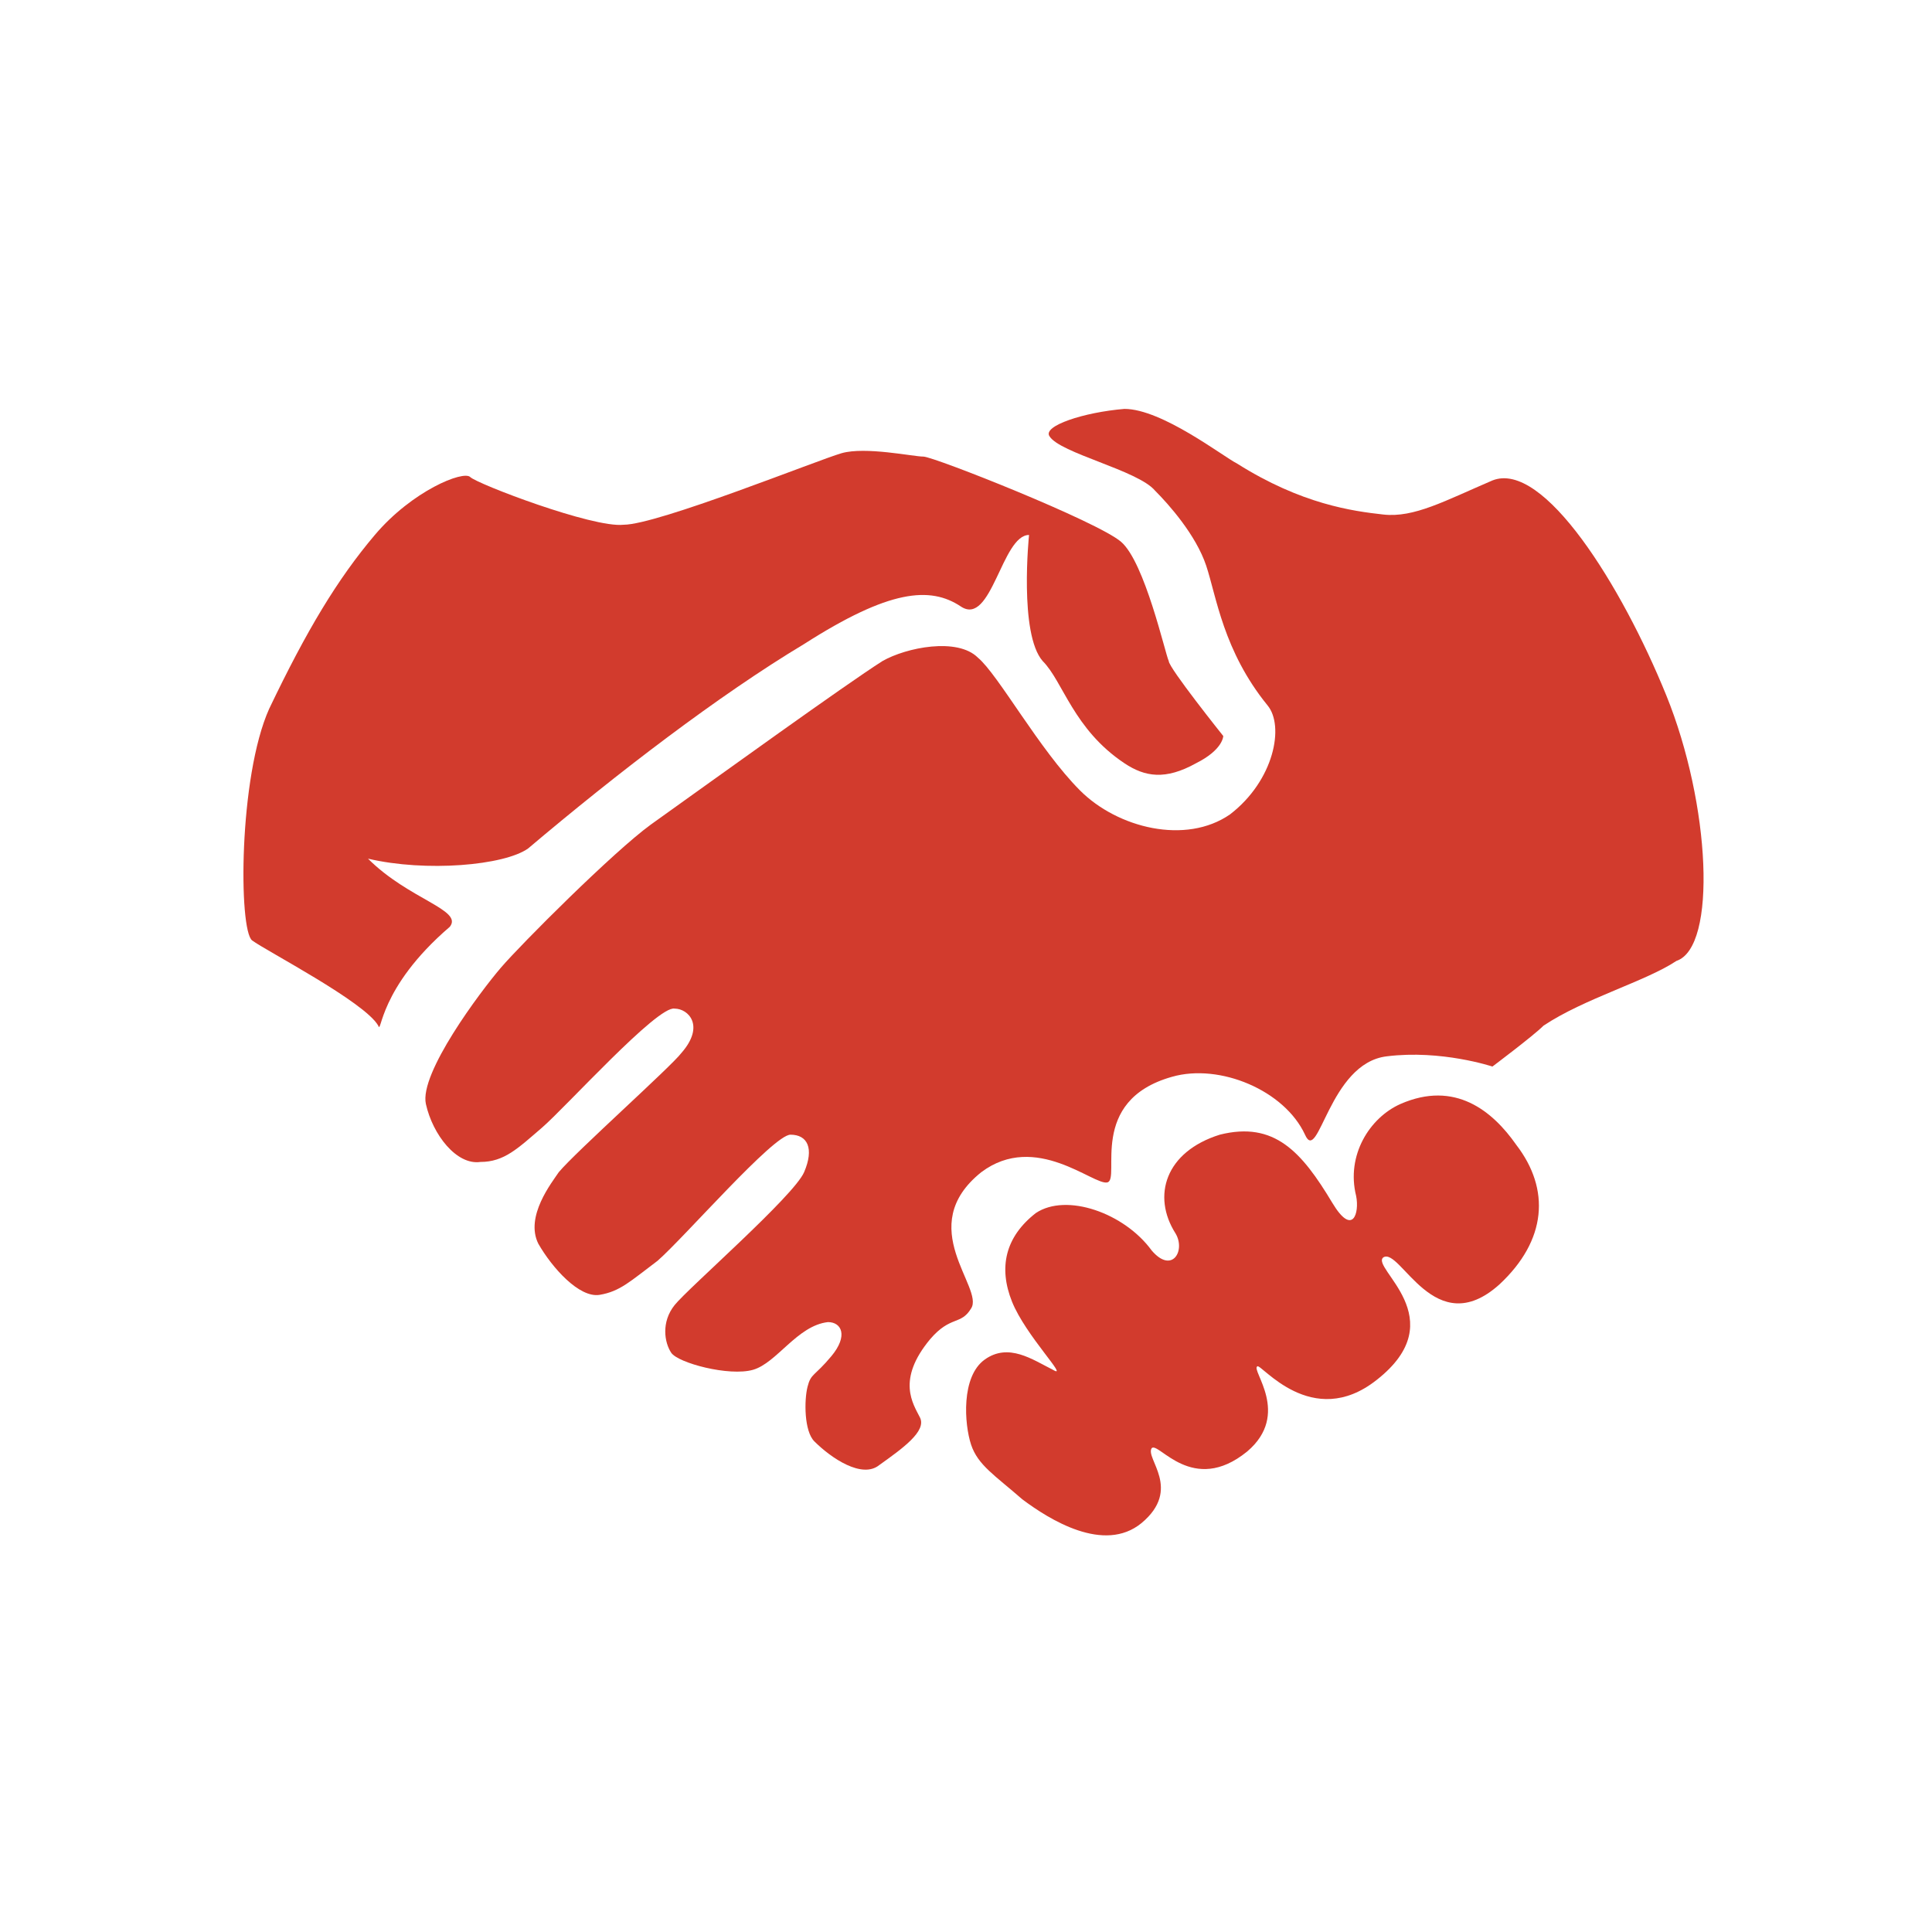
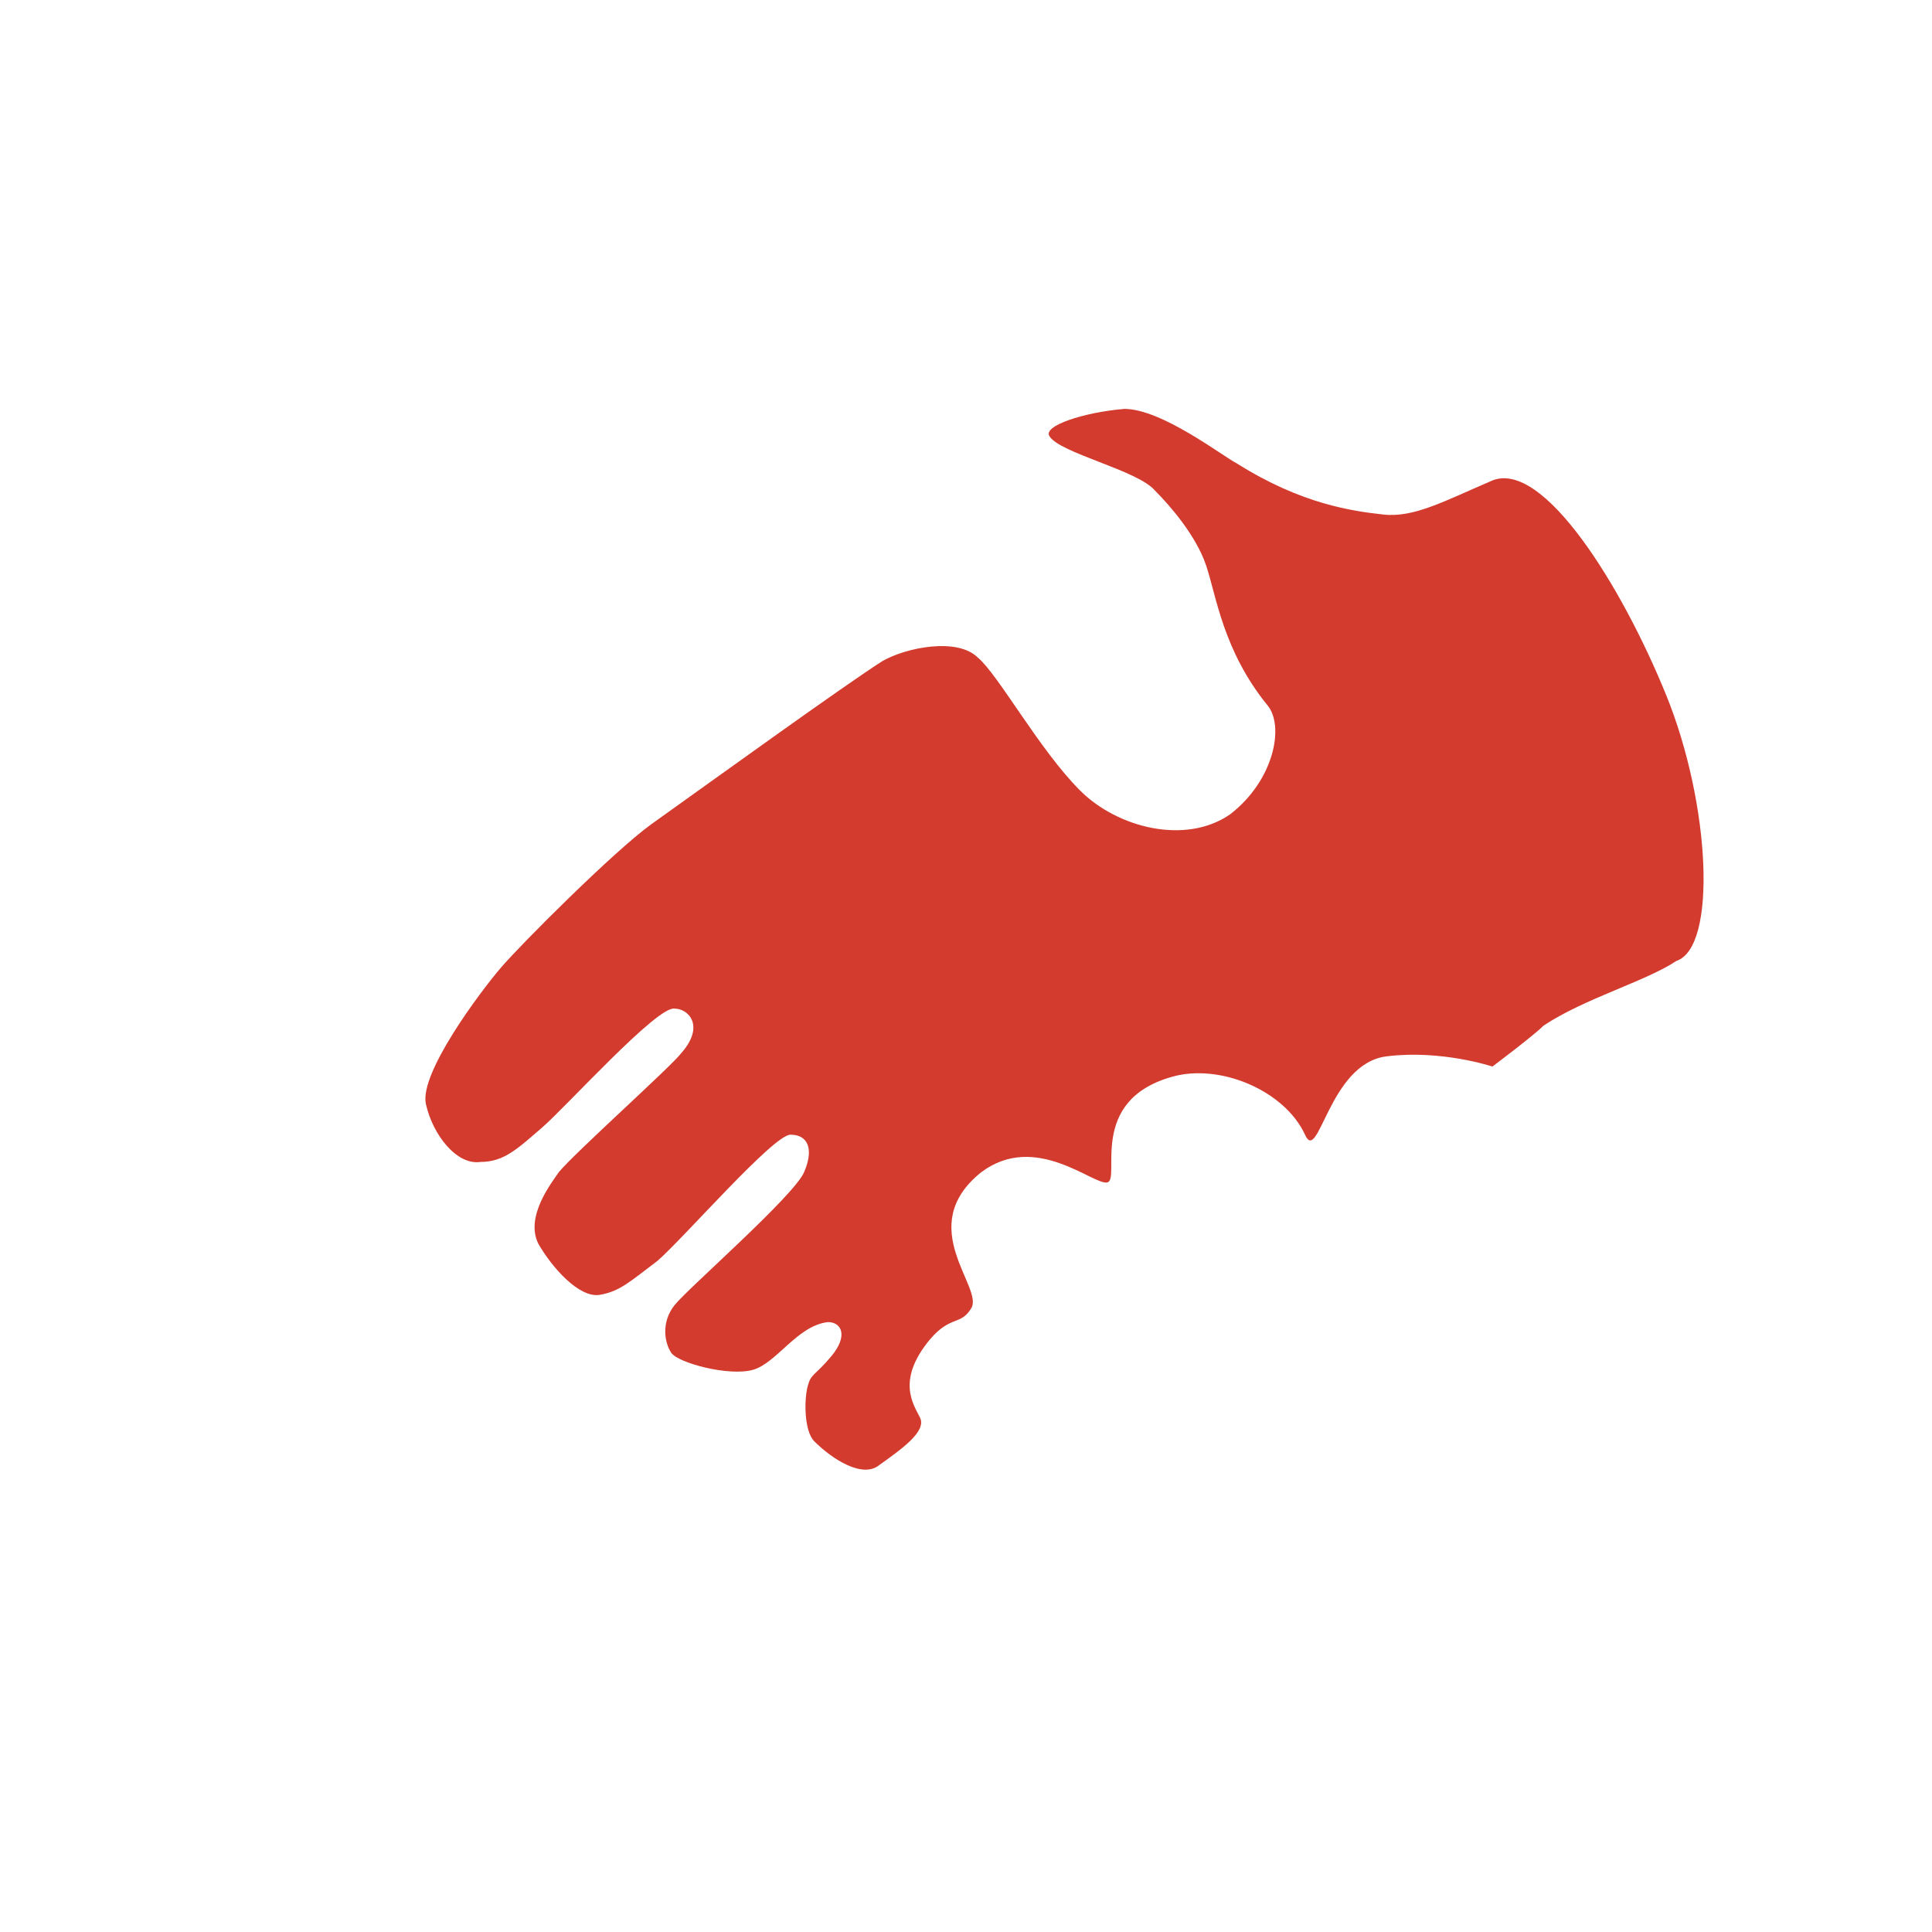
<svg xmlns="http://www.w3.org/2000/svg" width="1200pt" height="1200pt" version="1.1" viewBox="0 0 1200 1200">
  <g fill="#d23b2d">
    <path d="m1034.9 431.75c-27.512-67.727-76.191-146.03-107.94-133.33-29.629 12.699-48.676 23.281-67.727 21.164-19.047-2.117-50.793-6.348-91.004-31.746-8.465-4.234-46.562-33.863-69.84-33.863-25.398 2.117-50.793 10.582-46.562 16.93 6.348 10.582 55.027 21.164 65.609 33.863 8.465 8.465 25.398 27.512 31.746 46.562 6.348 19.047 10.582 52.91 38.094 86.773 10.582 12.699 4.234 46.562-23.281 67.727-27.512 19.047-69.84 8.465-93.121-14.816-25.398-25.398-50.793-71.957-63.492-82.539-12.699-12.699-44.445-6.348-59.258 2.117-23.281 14.816-99.473 69.84-143.91 101.59-23.281 16.93-80.422 74.074-93.121 88.891s-50.793 65.609-46.562 84.656c4.234 19.047 19.047 38.094 33.863 35.98 14.816 0 23.281-8.465 38.094-21.164 14.816-12.699 71.957-76.191 82.539-74.074 8.465 0 19.047 10.582 4.234 27.512-6.348 8.465-65.609 61.375-76.191 74.074-4.234 6.348-21.164 27.512-12.699 44.445 8.465 14.816 25.398 33.863 38.094 31.746 12.699-2.117 19.047-8.465 35.98-21.164 16.93-14.816 71.957-78.309 82.539-78.309 10.582 0 14.816 8.465 8.465 23.281-6.348 14.816-71.957 71.957-80.422 82.539-8.465 10.582-6.348 23.281-2.117 29.629 4.234 6.348 35.98 14.816 50.793 10.582 14.816-4.234 27.512-27.512 46.562-29.629 8.465 0 12.699 8.465 2.117 21.164-10.582 12.699-12.699 10.582-14.816 19.047-2.117 8.465-2.117 27.512 4.234 33.863 10.582 10.582 29.629 23.281 40.211 14.816 14.816-10.582 29.629-21.164 25.398-29.629-4.234-8.465-14.816-23.281 6.348-48.676 12.699-14.816 19.047-8.465 25.398-19.047 8.465-12.699-35.98-50.793 6.348-84.656 33.863-25.398 69.84 8.465 78.309 6.348 8.465-2.117-12.699-50.793 40.211-65.609 29.629-8.465 69.84 8.465 82.539 35.98 8.465 19.047 14.816-44.445 50.793-48.676 33.863-4.234 65.609 6.348 65.609 6.348s25.398-19.047 31.746-25.398c25.398-16.93 63.492-27.512 82.539-40.211 25.398-8.473 21.164-97.359-6.348-165.09z" />
-     <path d="m228.57 533.33c35.98 8.465 84.656 4.234 99.473-6.348 55.027-46.562 118.52-95.238 171.43-126.98 52.91-33.863 78.309-35.98 97.355-23.281s25.398-44.445 42.328-44.445c0 0-6.348 61.375 8.465 78.309 12.699 12.699 19.047 42.328 50.793 63.492 12.699 8.465 25.398 10.582 44.445 0 16.93-8.465 16.93-16.93 16.93-16.93s-33.863-42.328-33.863-46.562c-2.117-4.234-14.816-61.375-29.629-74.074-14.816-12.699-116.4-52.91-122.75-52.91s-35.98-6.348-50.793-2.117c-14.816 4.234-114.29 44.445-135.45 44.445-19.047 2.117-91.004-25.398-95.238-29.629-4.234-4.234-35.98 8.465-59.258 35.98-23.281 27.512-42.328 59.258-65.609 107.94-19.047 42.328-19.047 137.57-10.582 143.91 8.465 6.348 69.84 38.094 78.309 52.91 2.117 6.348 0-23.281 44.445-61.375 8.461-10.586-25.402-16.934-50.801-42.332z" />
-     <path d="m869.84 685.71c-19.047 8.465-33.863 31.746-27.512 57.145 2.117 10.582-2.117 25.398-14.816 4.234-19.047-31.746-35.98-50.793-69.84-42.328-33.863 10.582-42.328 38.094-27.512 61.375 6.348 10.582-2.117 25.398-14.816 10.582-16.93-23.281-52.91-35.98-71.957-23.281-19.047 14.816-23.281 33.863-14.816 55.027 8.465 21.164 35.98 48.676 25.398 42.328-12.699-6.348-27.512-16.93-42.328-6.348s-12.699 40.211-8.465 52.91 14.816 19.047 31.746 33.863c16.93 12.699 50.793 33.863 74.074 14.816 25.398-21.164 2.117-40.211 6.348-46.562 4.234-4.234 25.398 29.629 59.258 2.117 27.512-23.281 2.117-50.793 6.348-52.91 2.117-2.117 33.863 40.211 74.074 8.465 48.676-38.094-4.234-69.84 4.234-76.191 10.582-6.348 31.746 52.91 71.957 16.93 29.629-27.512 31.746-59.258 10.582-86.773-14.812-21.168-38.094-40.215-71.957-25.398z" />
  </g>
</svg>